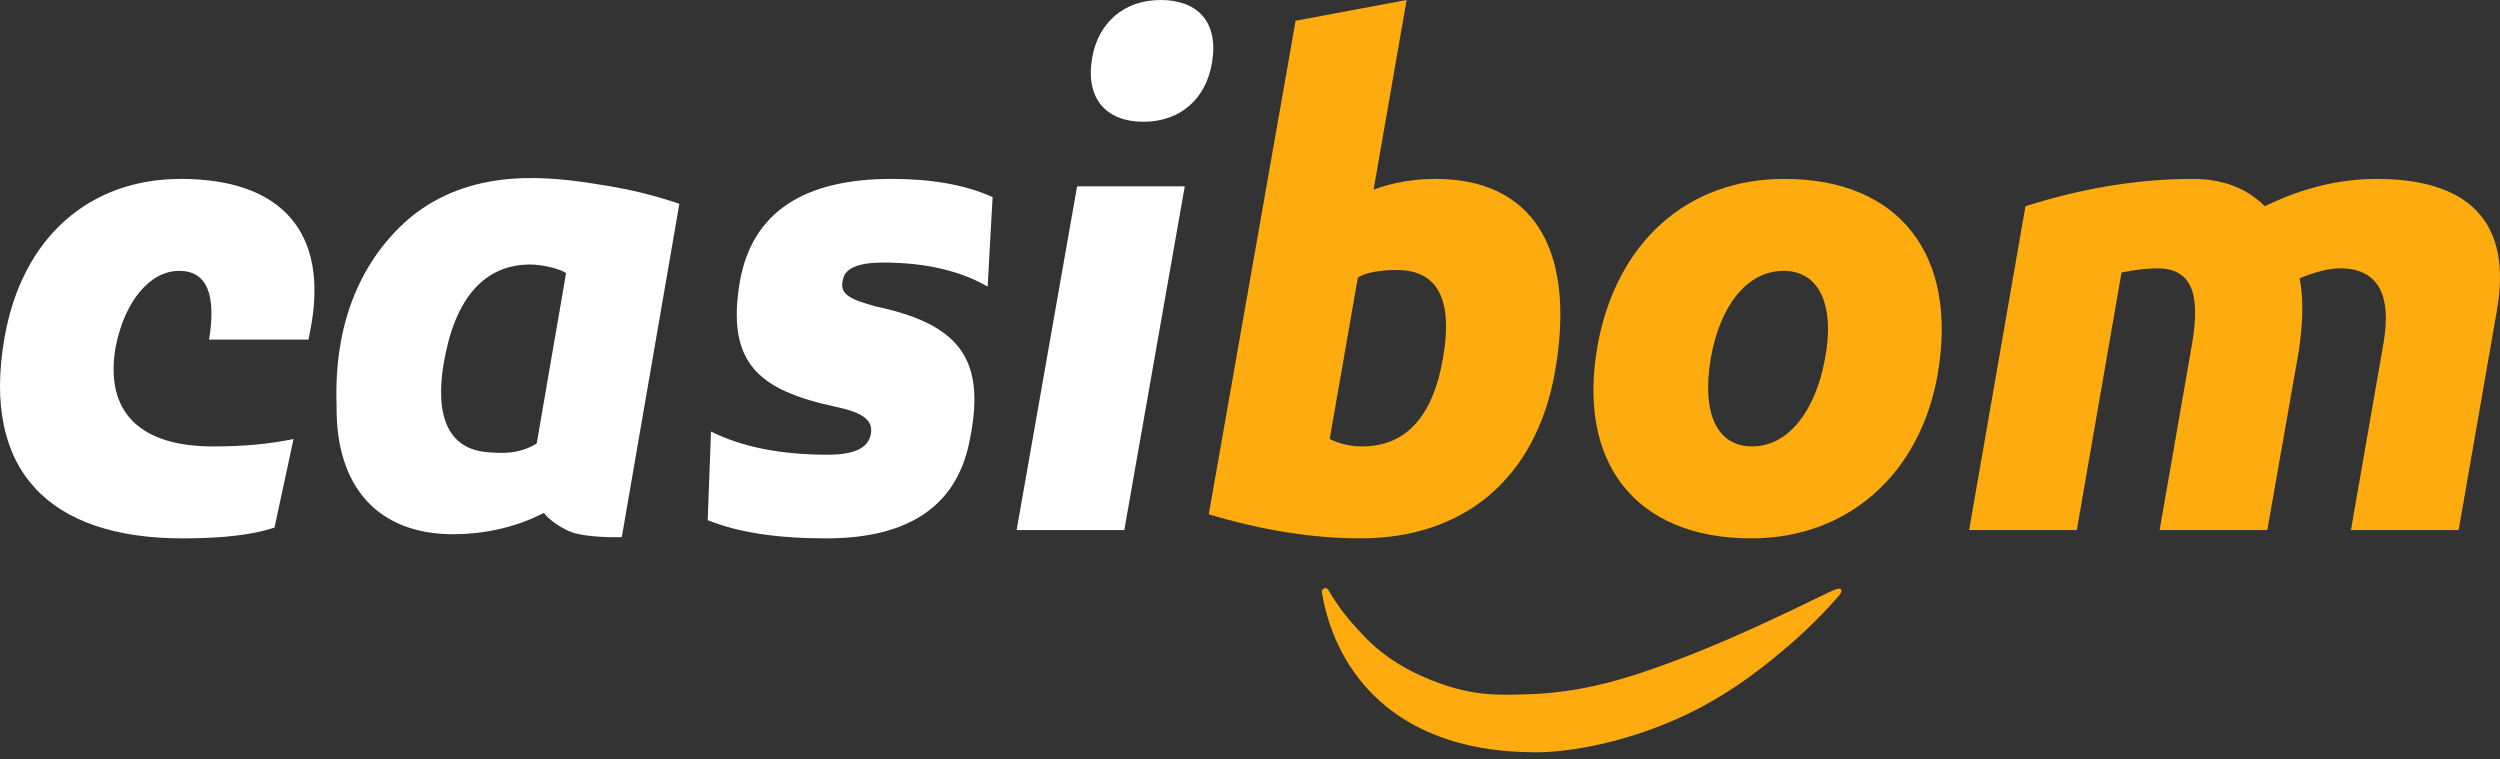
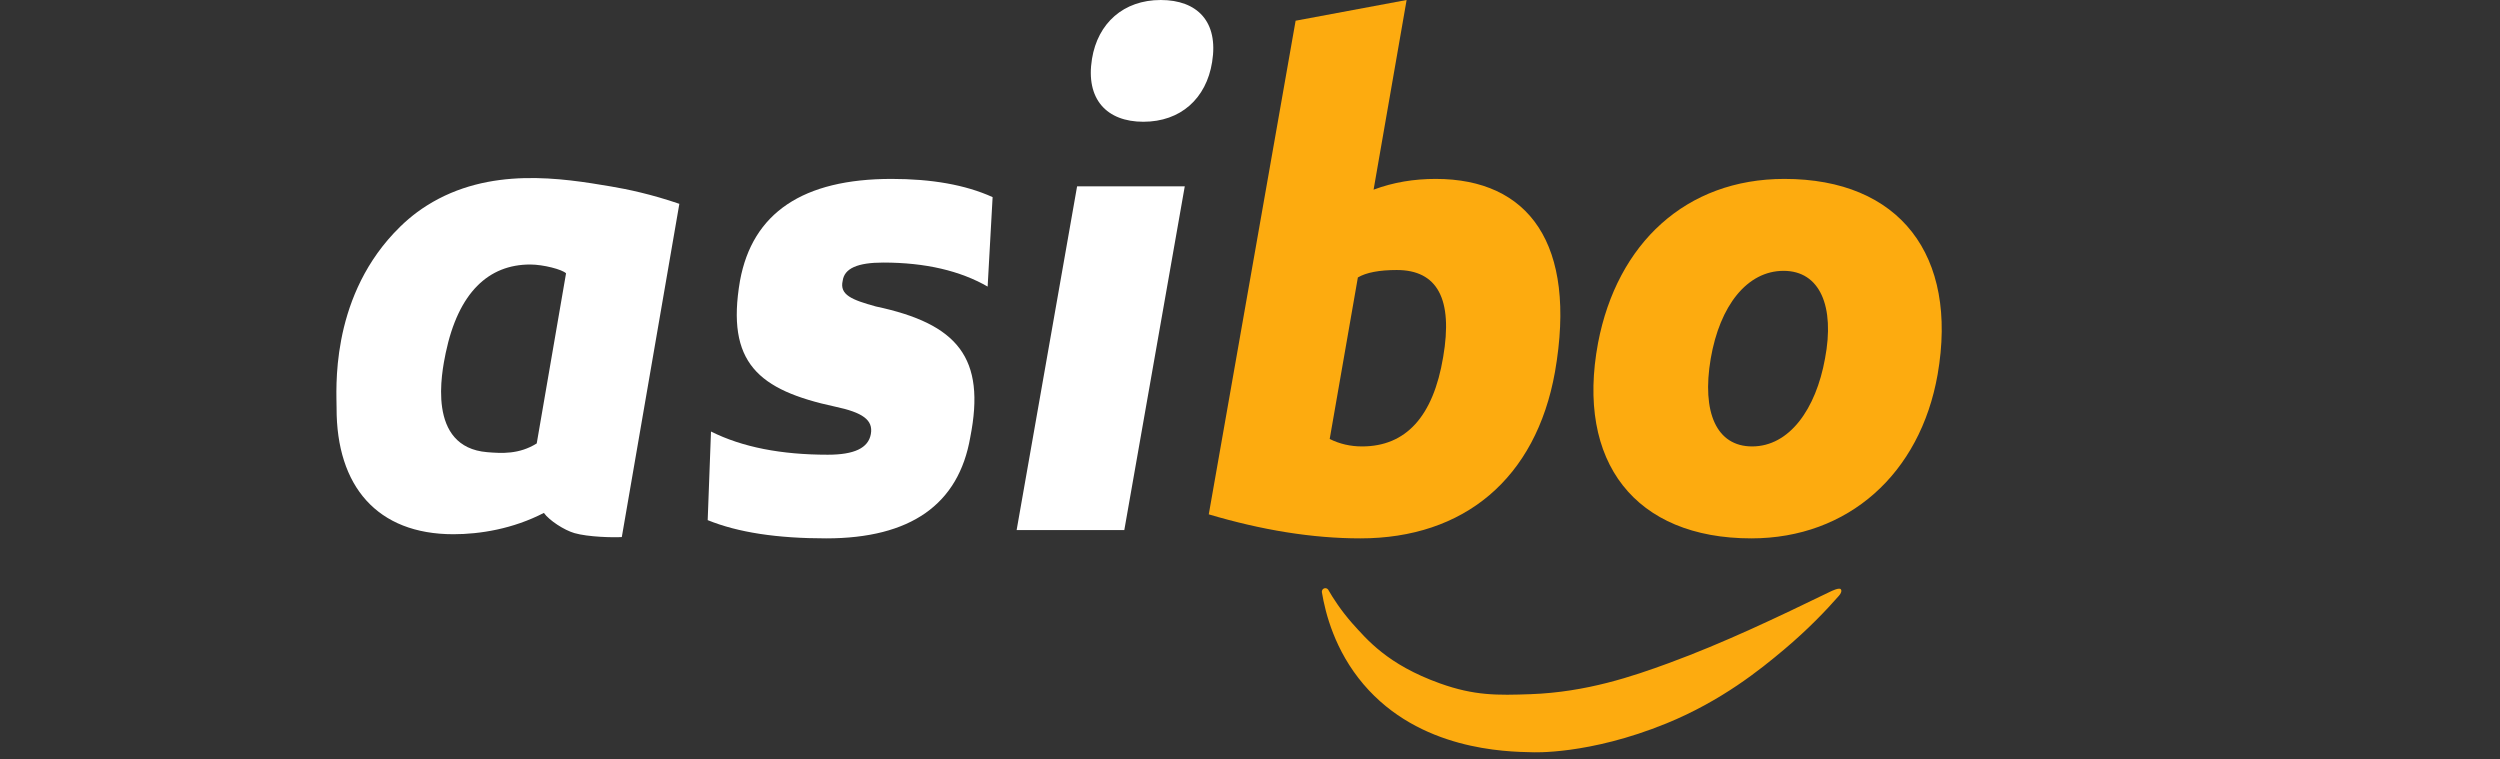
<svg xmlns="http://www.w3.org/2000/svg" width="158" height="48" viewBox="0 0 158 48" fill="none">
  <rect x="0" y="0" width="158" height="48" fill="#333333" stroke="none" />
  <g clip-path="url(#clip0_536_19899)">
    <path d="M83.544 37.434C83.765 38.757 84.356 41.11 86.174 43.248C89.711 47.406 95.138 47.51 96.833 47.542C96.833 47.542 100.397 47.727 105.316 45.72C108.812 44.293 111.265 42.304 112.751 41.053C114.276 39.77 115.429 38.556 116.222 37.651C116.353 37.512 116.417 37.329 116.34 37.241C116.233 37.119 115.78 37.341 115.648 37.404C112.305 39.025 108.943 40.634 105.454 41.913C103.201 42.739 100.266 43.746 96.732 43.872C94.634 43.946 93.189 43.974 90.999 43.188C87.671 41.994 86.38 40.403 85.462 39.392C84.748 38.578 84.255 37.814 83.935 37.257C83.873 37.181 83.771 37.152 83.683 37.186C83.585 37.222 83.526 37.327 83.544 37.434Z" fill="#FDAB0F" />
-     <path d="M0.283 21.357C1.383 15.023 5.623 11.307 11.433 11.307C17.767 11.307 20.855 14.657 19.599 20.938L19.494 21.462H13.213C13.684 18.583 13.056 17.117 11.328 17.117C9.496 17.117 7.873 19.002 7.297 21.985C6.617 26.121 8.92 28.215 13.474 28.215C15.411 28.215 17.086 28.057 18.552 27.743L17.348 33.344C15.935 33.815 13.998 34.025 11.537 34.025C3.11 34.025 -1.182 29.732 0.283 21.357Z" fill="white" />
    <path d="M42.935 12.882L39.298 33.942C38.785 33.976 37.176 33.945 36.3 33.691C35.663 33.505 34.719 32.9 34.373 32.416C32.418 33.428 30.33 33.763 28.655 33.763C23.839 33.763 21.259 30.733 21.272 25.781C21.275 24.7 20.844 19.079 24.877 14.75C25.443 14.142 26.125 13.527 26.983 12.987C30.927 10.502 35.523 11.263 38.615 11.784C39.663 11.96 41.165 12.276 42.935 12.882ZM35.774 17.274C35.542 17.033 34.343 16.717 33.506 16.717C30.888 16.717 28.971 18.473 28.168 22.311C27.924 23.498 26.942 28.262 30.797 28.578C31.701 28.652 32.804 28.723 33.921 28.025L35.774 17.274Z" fill="white" />
    <path d="M52.787 25.702C47.919 24.655 45.877 22.927 46.767 17.745C47.553 13.453 50.746 11.307 56.347 11.307C58.859 11.307 61.005 11.673 62.733 12.458L62.419 18.112C60.692 17.117 58.493 16.594 55.823 16.594C54.201 16.594 53.363 16.96 53.258 17.745C53.049 18.635 53.834 18.949 55.352 19.368C60.534 20.467 62.314 22.613 61.32 27.639C60.587 31.879 57.551 34.025 52.211 34.025C49.123 34.025 46.663 33.658 44.726 32.873L44.935 27.272C46.924 28.267 49.385 28.738 52.316 28.738C53.991 28.738 54.881 28.319 55.038 27.429C55.195 26.539 54.515 26.068 52.787 25.702Z" fill="white" />
    <path d="M74.877 11.778L71.056 33.501H64.251L68.072 11.778H74.877ZM73.359 0C75.662 0 77.023 1.361 76.605 3.926C76.238 6.229 74.615 7.695 72.26 7.695C69.957 7.695 68.596 6.281 69.014 3.717C69.381 1.466 71.003 0 73.359 0Z" fill="white" />
    <path d="M81.883 1.309L88.898 0L86.811 11.987C88.068 11.516 89.376 11.307 90.738 11.307C96.6 11.307 99.689 15.39 98.275 23.503C97.071 30.256 92.517 34.025 85.974 34.025C82.938 34.025 79.745 33.501 76.394 32.507L81.883 1.309ZM84.037 27.743C84.665 28.057 85.346 28.214 86.079 28.214C88.853 28.214 90.581 26.33 91.209 22.561C91.837 18.897 90.842 17.065 88.277 17.065C87.178 17.065 86.341 17.222 85.817 17.536L84.037 27.743Z" fill="#FDAB0F" />
    <path d="M112.775 11.307C120.051 11.307 123.768 16.122 122.459 23.66C121.36 29.942 116.806 34.025 110.682 34.025C103.353 34.025 99.584 29.209 100.997 21.671C102.201 15.389 106.546 11.307 112.775 11.307ZM110.734 28.214C113.089 28.214 114.765 25.859 115.34 22.666C115.969 19.368 115.026 17.117 112.723 17.117C110.42 17.117 108.692 19.315 108.117 22.666C107.541 26.068 108.483 28.214 110.734 28.214Z" fill="#FDAB0F" />
-     <path d="M124.448 33.501L128.008 13.034C131.62 11.882 135.179 11.307 138.582 11.307C140.466 11.307 141.984 11.882 143.136 13.034C145.492 11.882 147.847 11.307 150.203 11.307C155.856 11.307 158.84 13.872 157.793 19.682L155.385 33.501H148.58L150.622 21.776C151.197 18.583 150.255 16.96 147.9 16.96C147.219 16.96 146.329 17.169 145.335 17.588C145.596 18.897 145.544 20.415 145.282 22.195L143.293 33.501H136.488L138.53 21.776C139.106 18.478 138.477 16.96 136.331 16.96C135.651 16.96 134.865 17.065 134.08 17.222L131.254 33.501H124.448Z" fill="#FDAB0F" />
  </g>
  <defs>
    <clipPath id="clip0_536_19899">
      <rect width="158" height="48" fill="white" />
    </clipPath>
  </defs>
</svg>